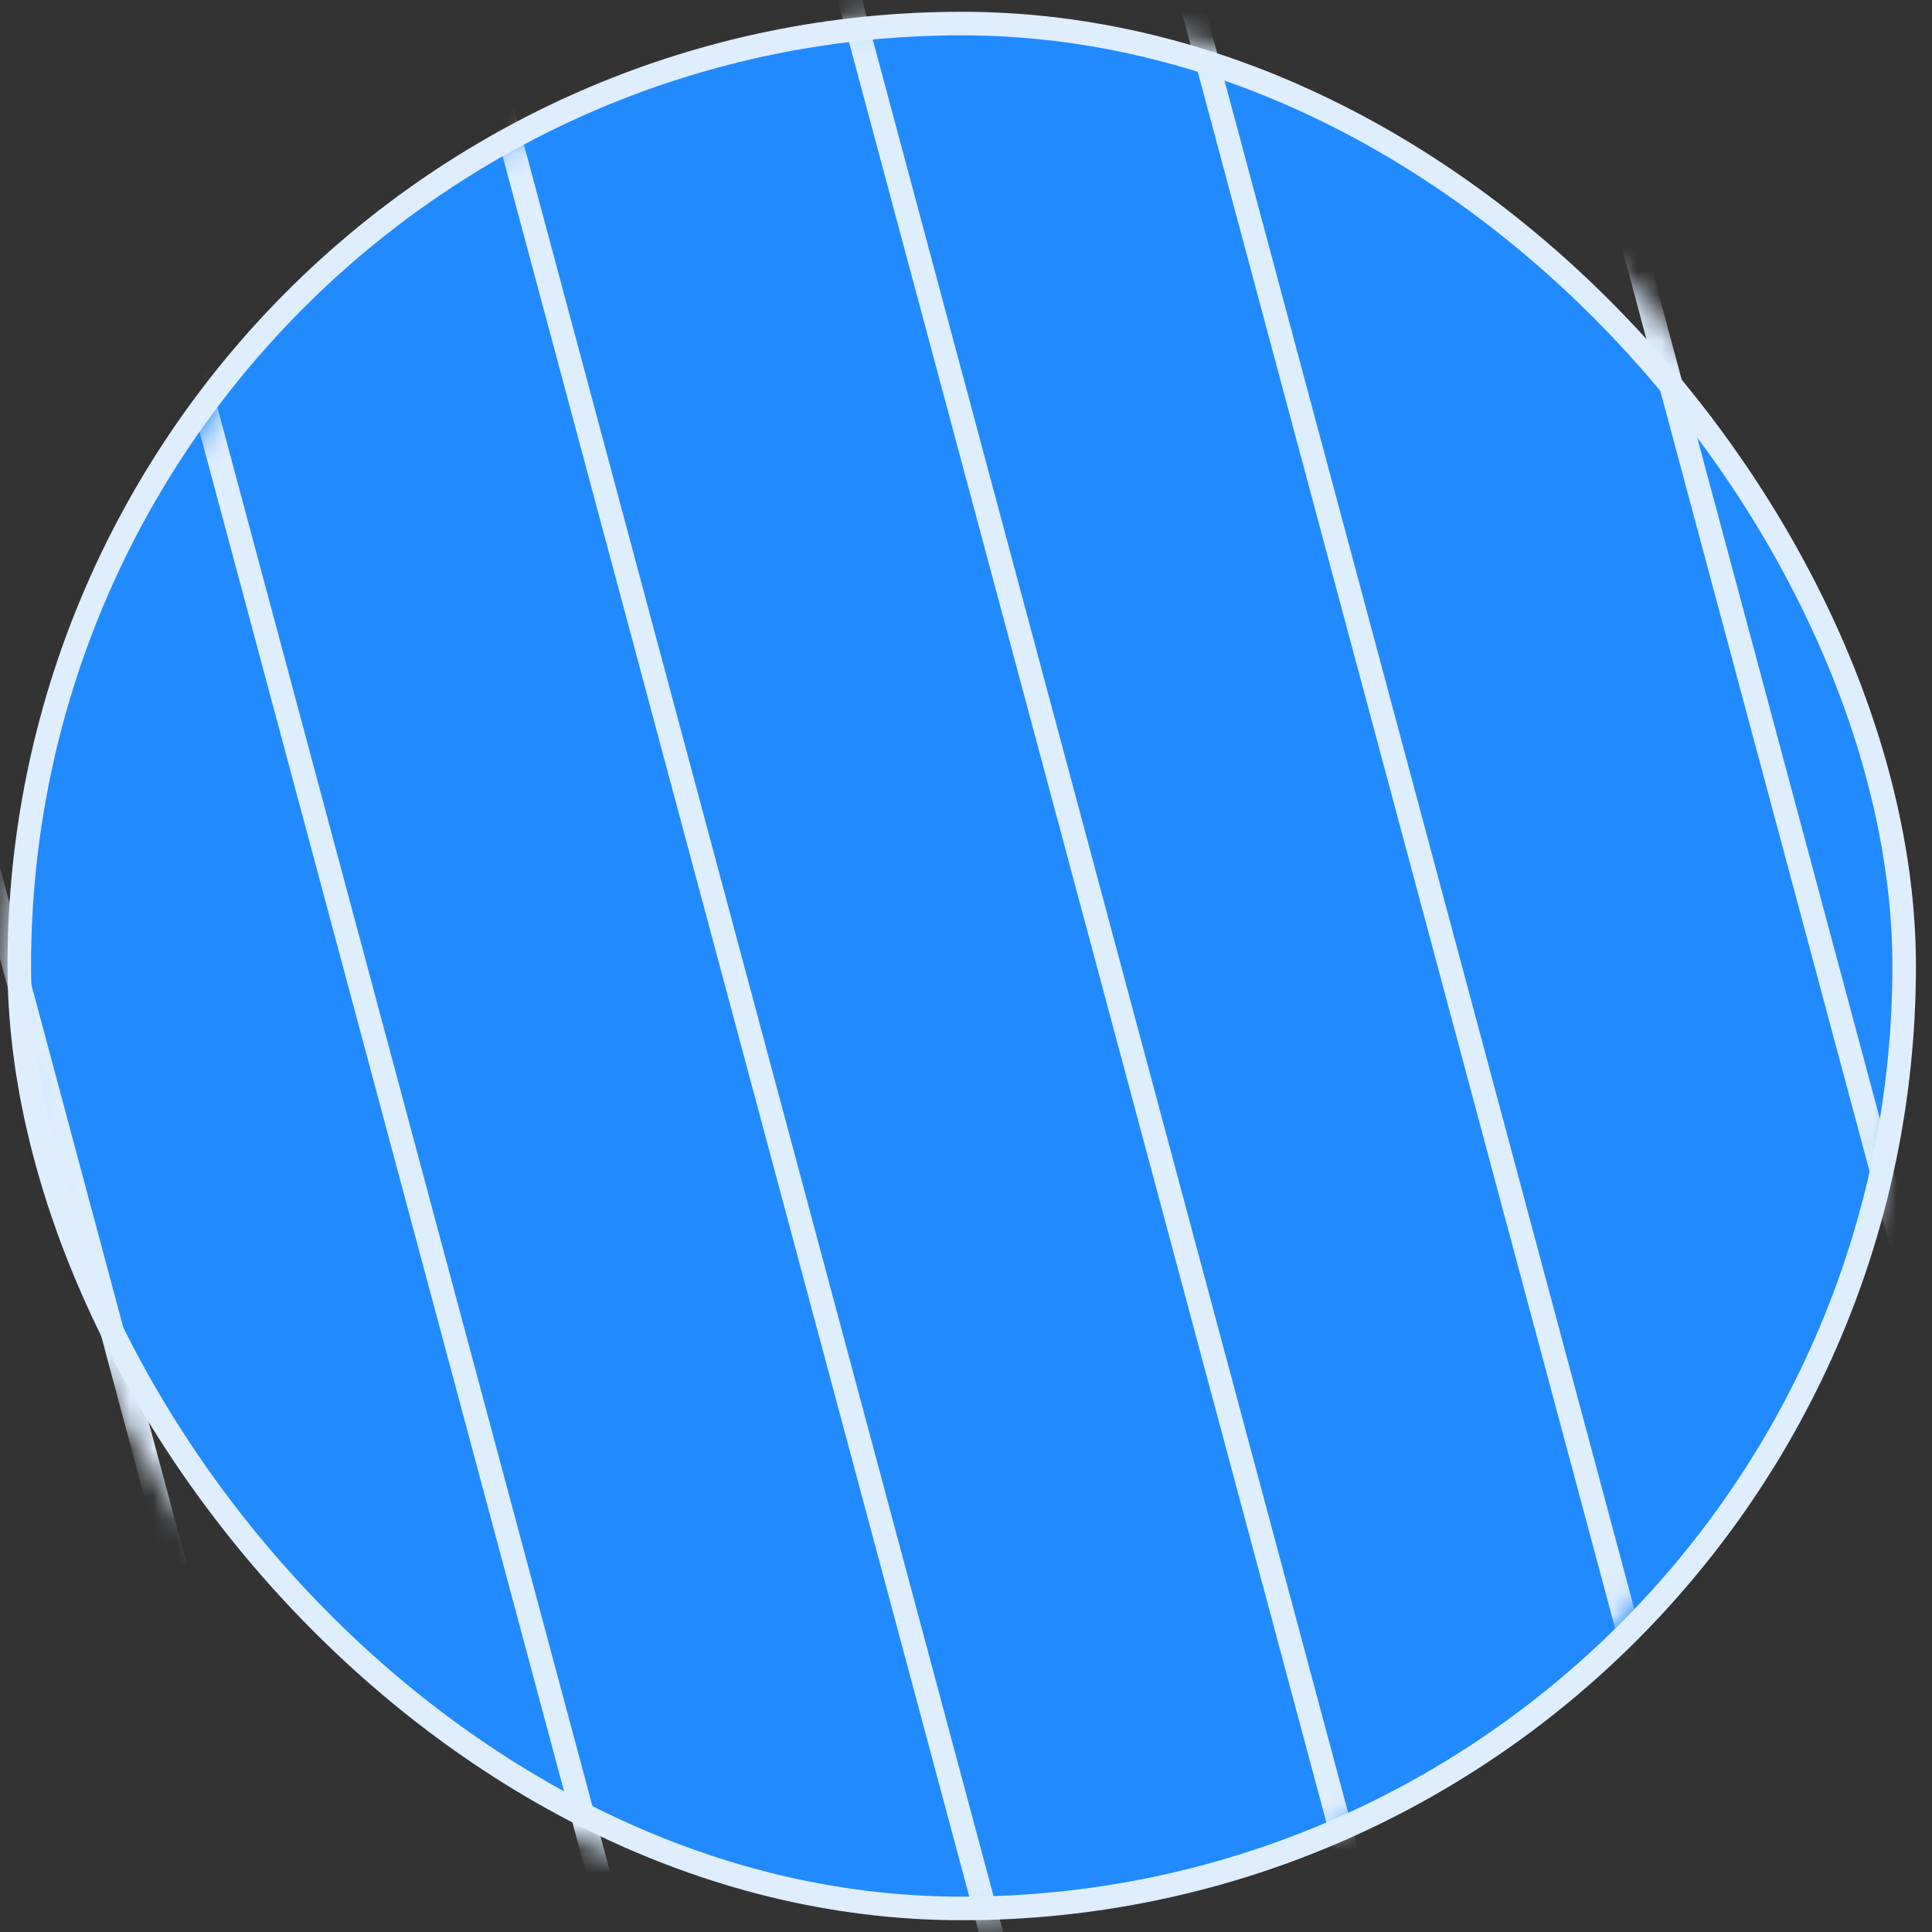
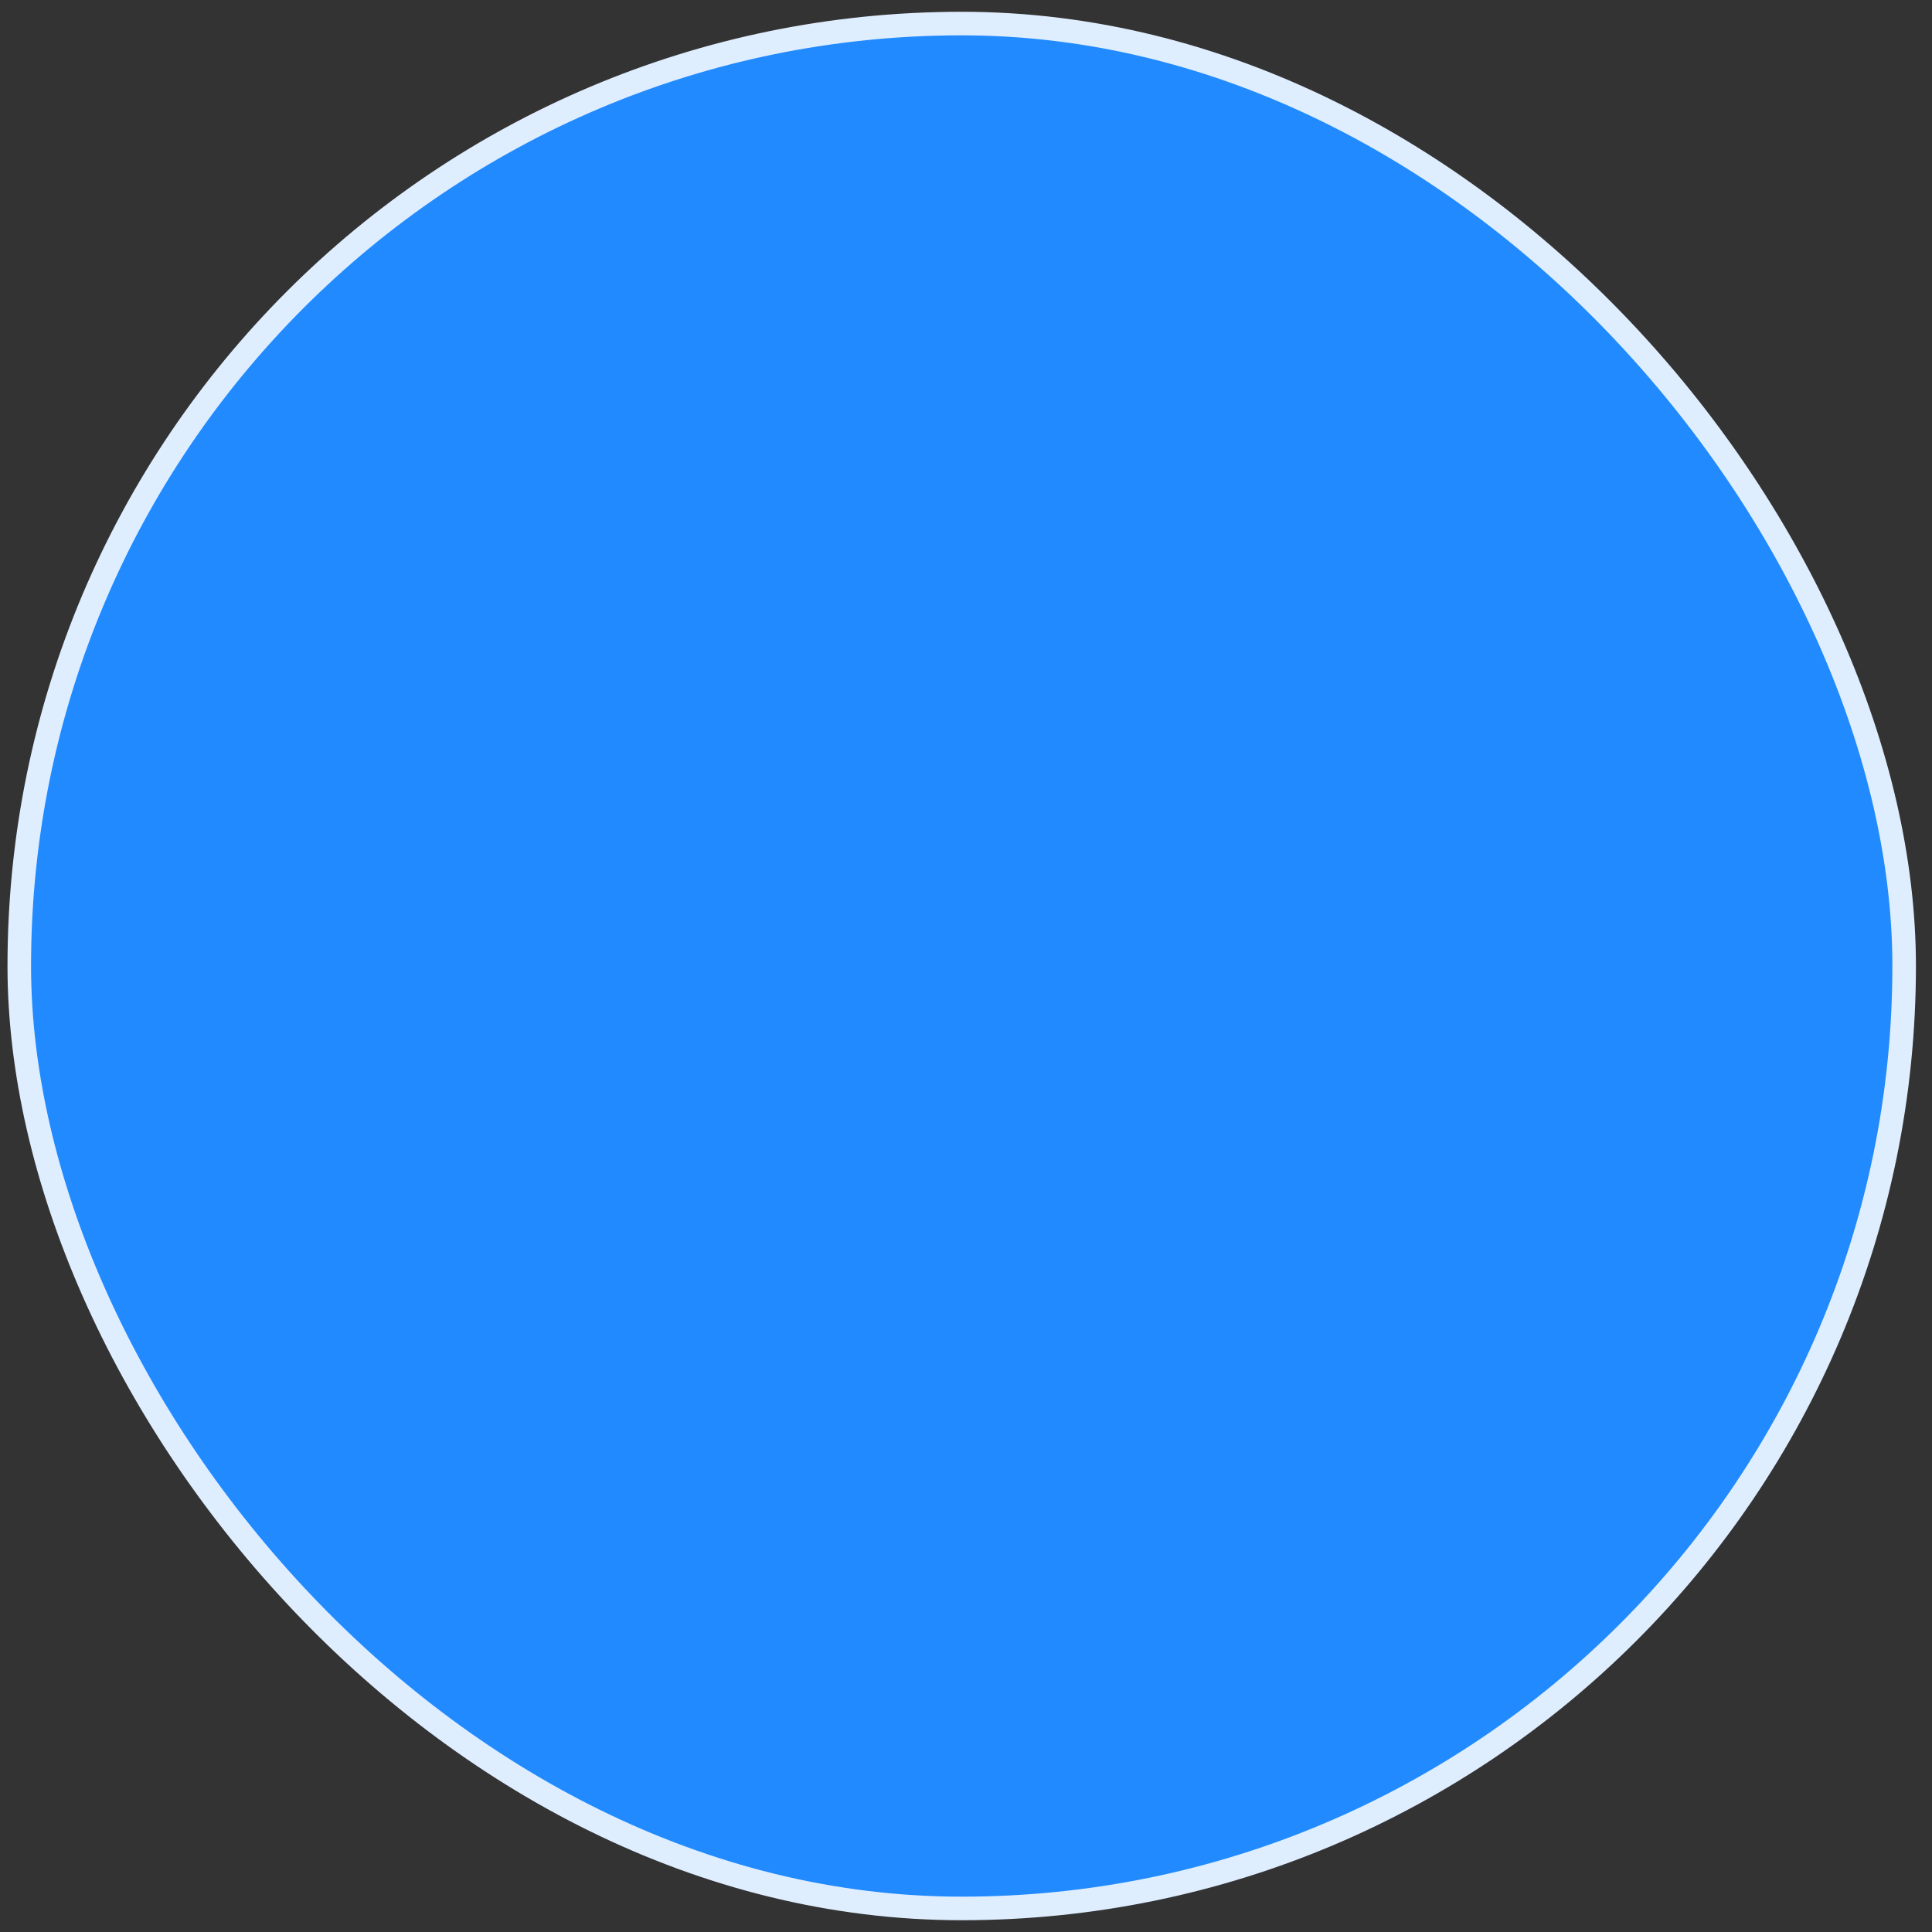
<svg xmlns="http://www.w3.org/2000/svg" width="82" height="82" viewBox="0 0 82 82" fill="none">
  <rect x="0" y="0" width="82" height="82" fill="#333333" stroke="none" />
  <rect x="0.818" y="1" width="80" height="80" rx="40" fill="#218AFF" stroke="#DFEEFF" />
  <mask id="mask0" mask-type="alpha" maskUnits="userSpaceOnUse" x="0" y="0" width="82" height="82">
-     <rect width="80" height="80" rx="40" transform="matrix(-1 0 0 1 80.818 1)" fill="#E9F3FF" stroke="#E9F3FF" />
-   </mask>
+     </mask>
  <g mask="url(#mask0)">
-     <rect width="1" height="227.947" transform="matrix(-0.966 0.259 0.259 0.966 66.607 -61.349)" fill="#DFEEFF" />
    <rect width="1" height="227.947" transform="matrix(-0.966 0.259 0.259 0.966 20.143 -61.349)" fill="#DFEEFF" />
    <rect width="1" height="227.947" transform="matrix(-0.966 0.259 0.259 0.966 -26.322 -61.349)" fill="#DFEEFF" />
    <rect width="1" height="227.947" transform="matrix(-0.966 0.259 0.259 0.966 50.607 -61.349)" fill="#DFEEFF" />
-     <rect width="1" height="227.947" transform="matrix(-0.966 0.259 0.259 0.966 4.143 -61.349)" fill="#DFEEFF" />
    <rect width="1" height="227.947" transform="matrix(-0.966 0.259 0.259 0.966 -42.322 -61.349)" fill="#DFEEFF" />
-     <rect width="1" height="227.947" transform="matrix(-0.966 0.259 0.259 0.966 81.072 -61.349)" fill="#DFEEFF" />
    <rect width="1" height="227.947" transform="matrix(-0.966 0.259 0.259 0.966 34.607 -61.349)" fill="#DFEEFF" />
    <rect width="1" height="227.947" transform="matrix(-0.966 0.259 0.259 0.966 -11.857 -61.349)" fill="#DFEEFF" />
    <rect width="1" height="227.947" transform="matrix(-0.966 0.259 0.259 0.966 -58.322 -61.349)" fill="#DFEEFF" />
  </g>
</svg>